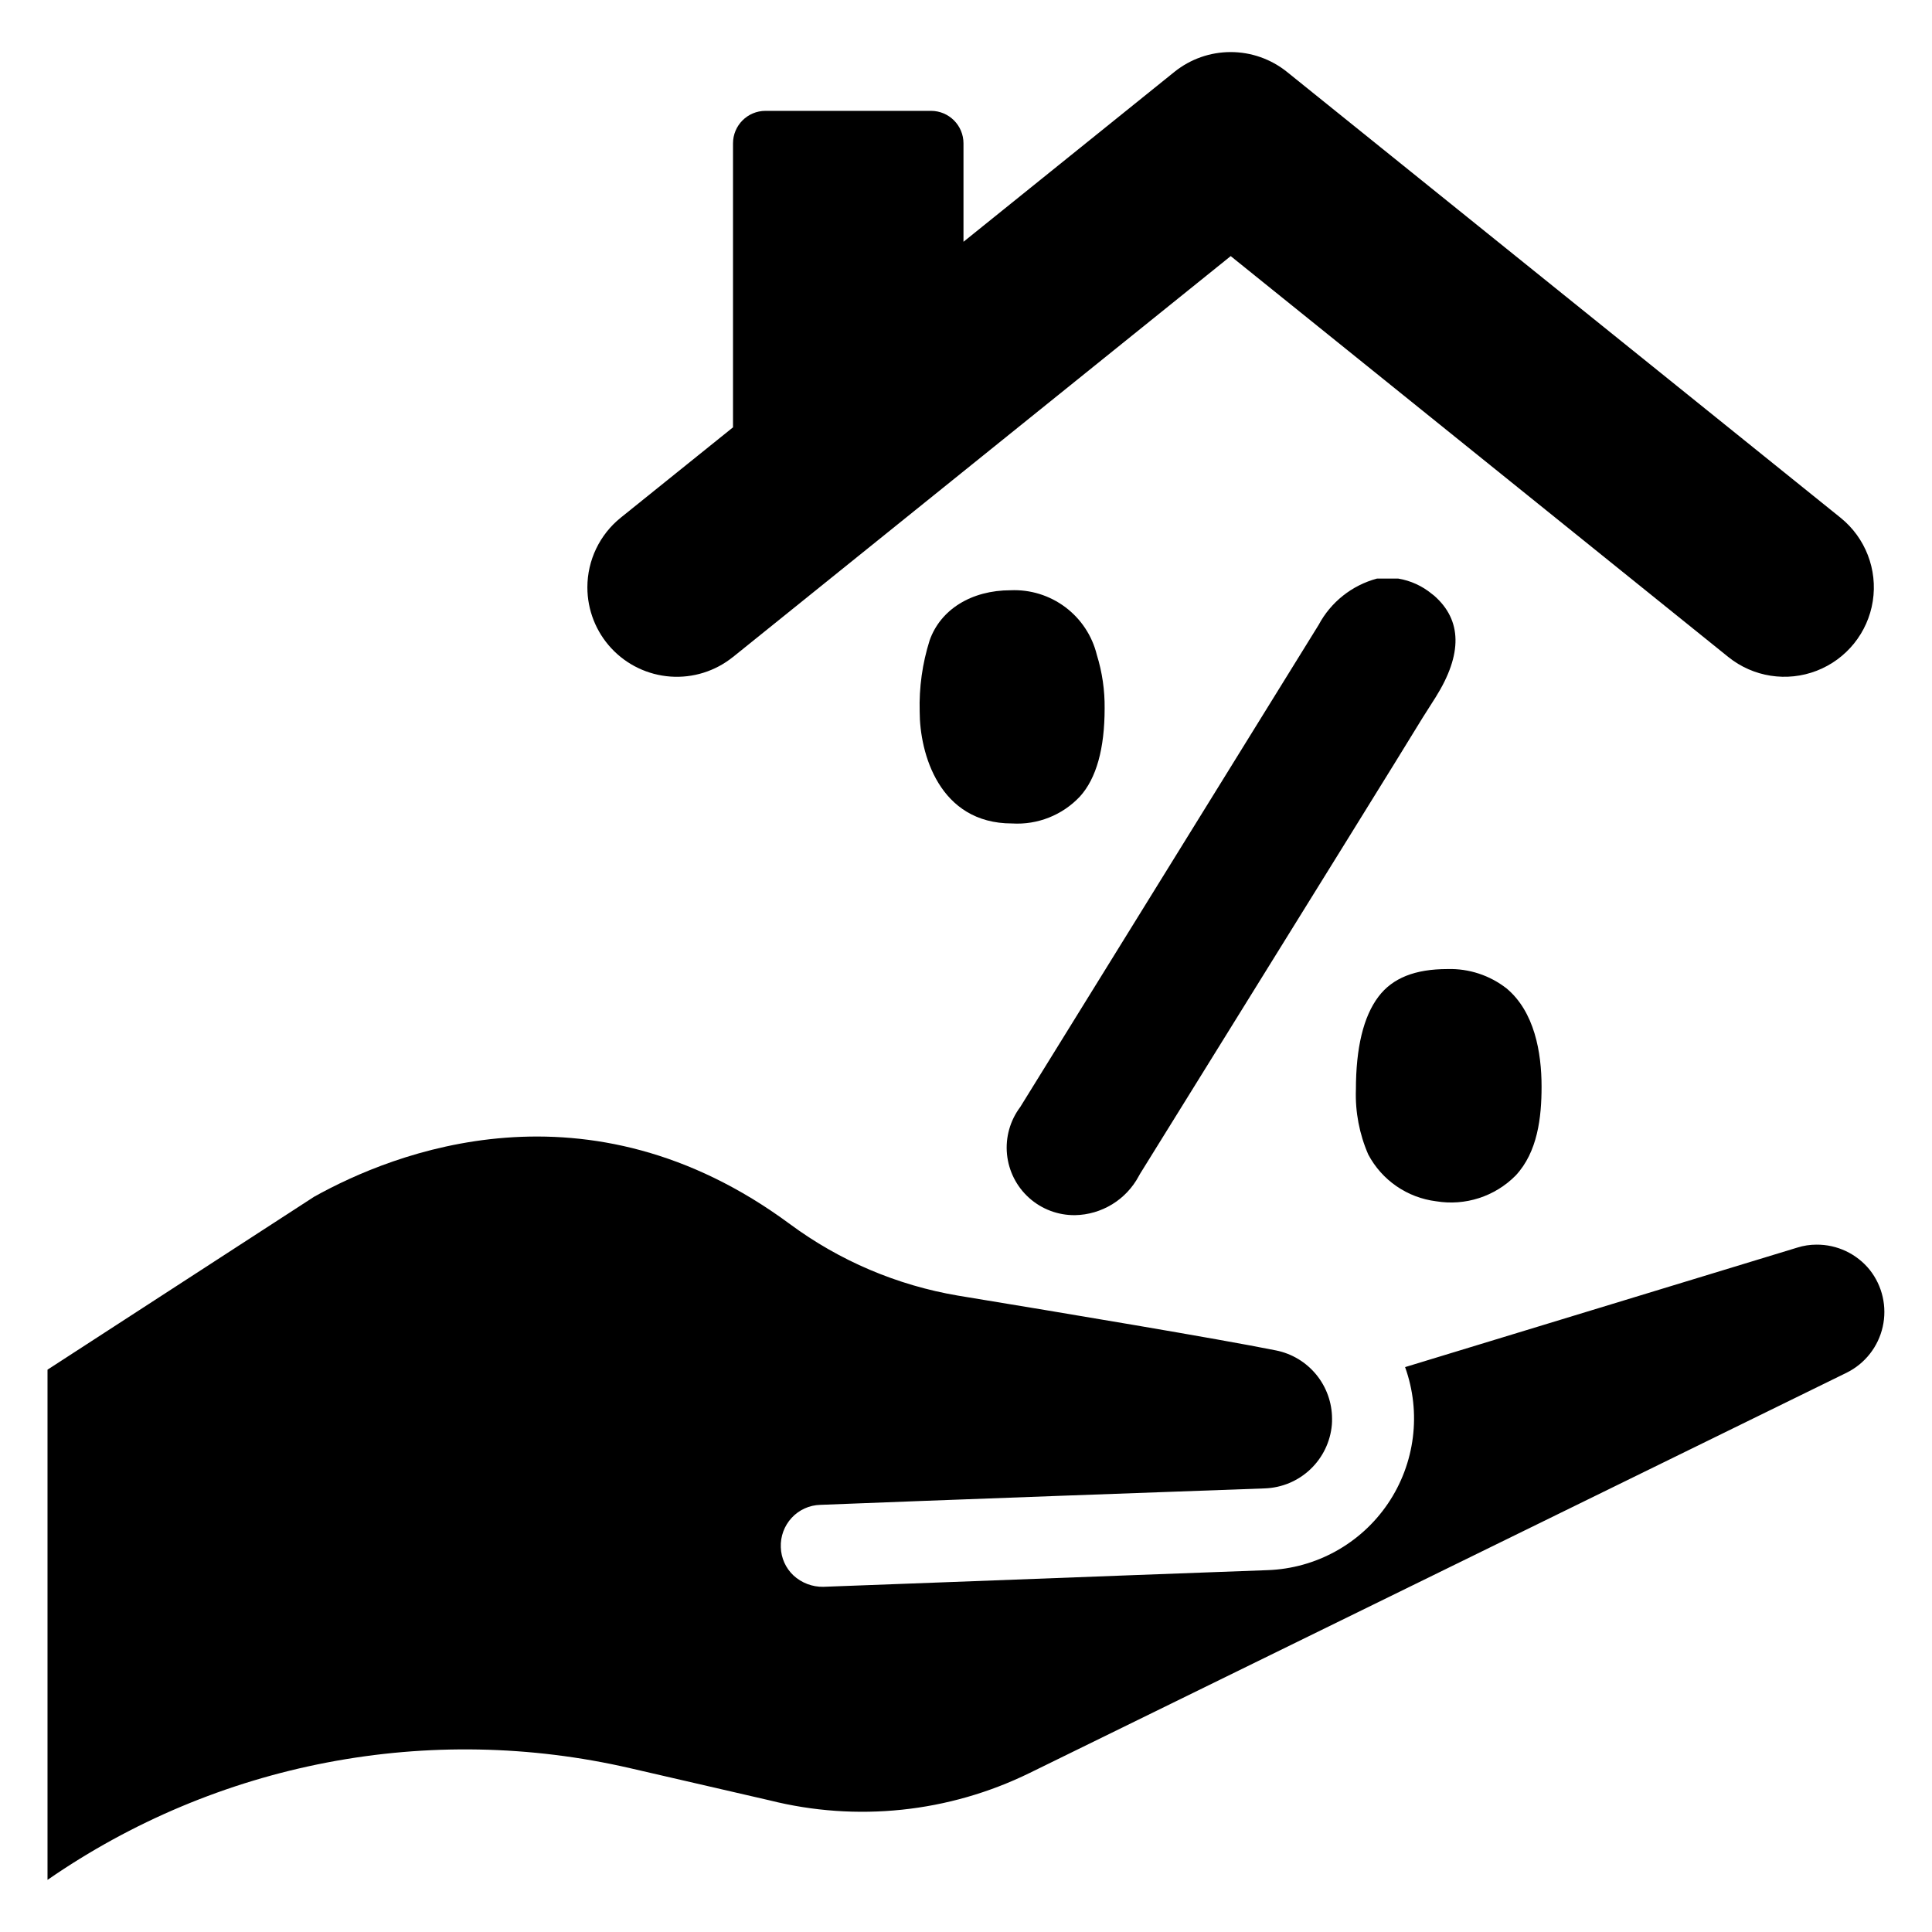
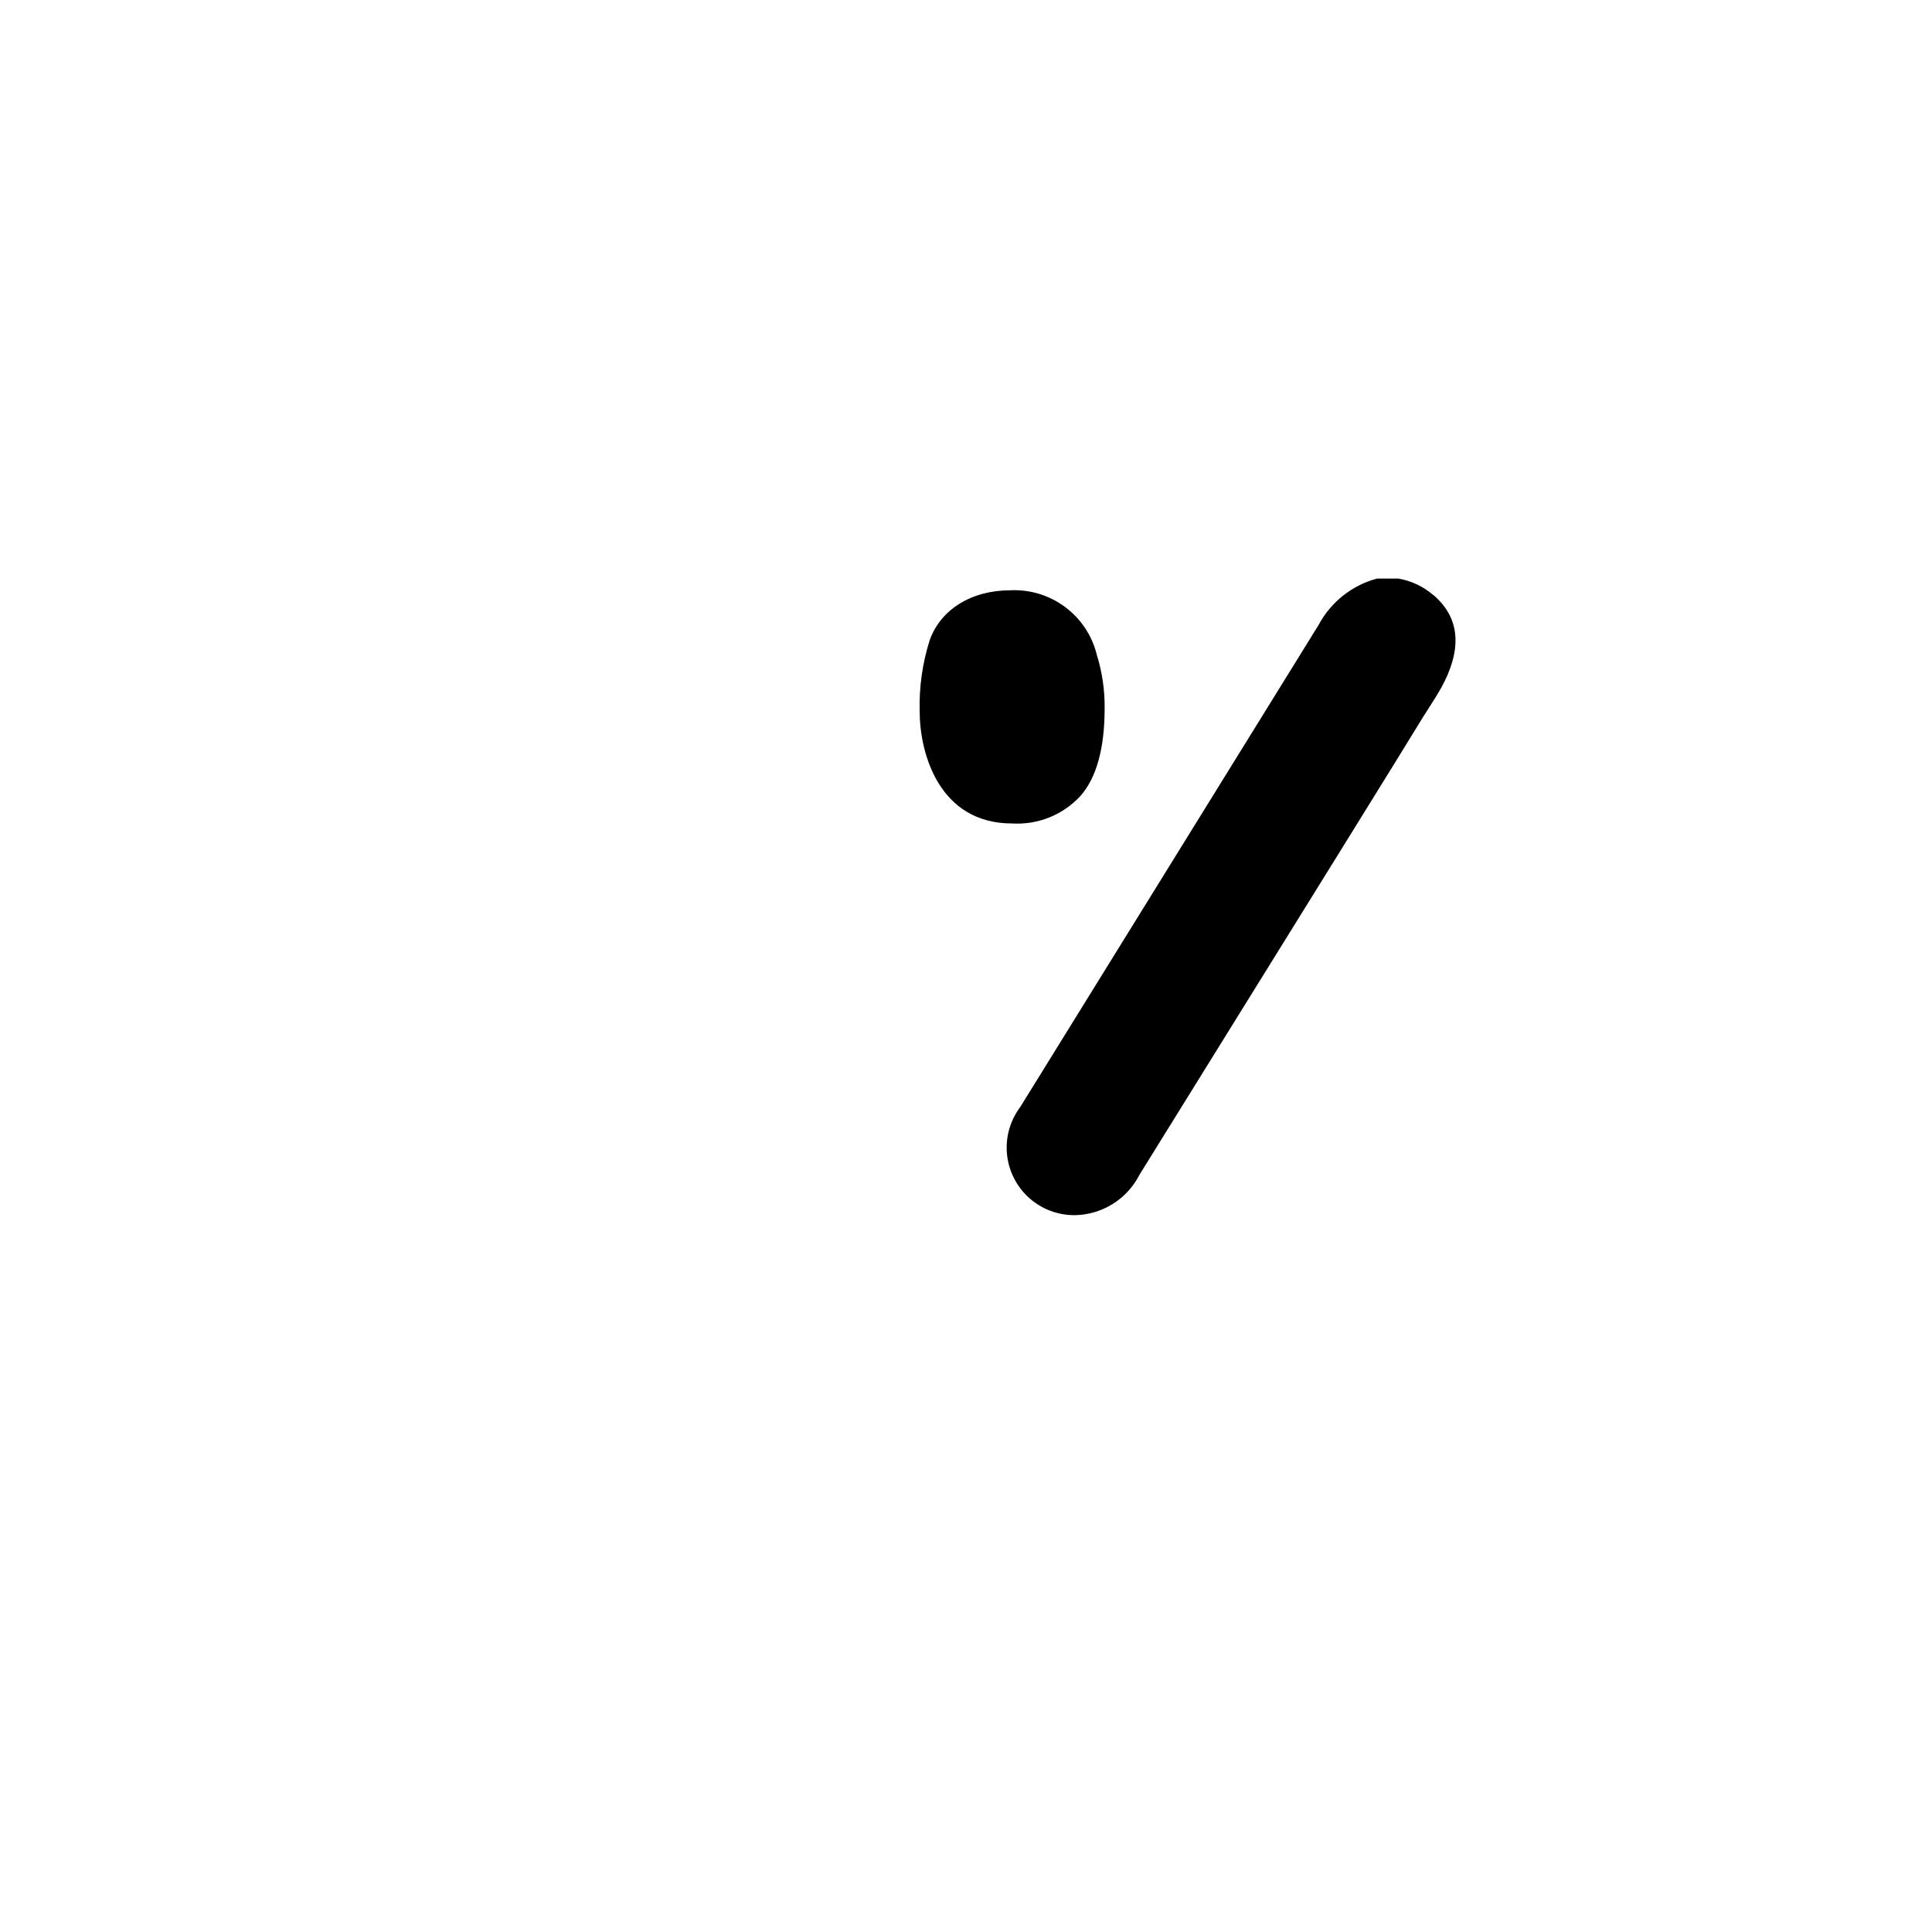
<svg xmlns="http://www.w3.org/2000/svg" fill="#000000" width="800px" height="800px" version="1.1" viewBox="144 144 512 512">
  <g>
-     <path d="m338.24 318.12 131.91-106.25 131.87 106.24c6.594 5.312 15.52 6.703 23.418 3.648 7.898-3.055 13.566-10.09 14.871-18.457 1.301-8.367-1.957-16.793-8.555-22.105l-146.75-118.19c-4.223-3.371-9.461-5.207-14.863-5.207-5.402 0-10.641 1.836-14.859 5.211l-55.949 45.066v-26.086c0-4.758-3.856-8.613-8.613-8.613h-43.852c-4.758 0-8.613 3.856-8.613 8.613v75.258l-29.75 23.941c-5.594 4.5-8.844 11.289-8.844 18.465v0.004c0 5.992 2.269 11.762 6.352 16.148 4.086 4.387 9.676 7.062 15.656 7.492 5.977 0.43 11.895-1.422 16.562-5.184z" />
-     <path d="m639.52 480.55c-3.449-4.289-8.676-6.762-14.18-6.707-1.695 0.004-3.379 0.262-4.996 0.77l-103.98 31.684c4.348 12.09 2.656 25.531-4.551 36.172-7.207 10.637-19.066 17.191-31.906 17.637-10.527 0.359-53.402 2.004-86.211 3.234l-31.477 1.18v0.004c-2.945 0.055-5.797-1.031-7.961-3.031-2.051-1.941-3.25-4.621-3.336-7.445-0.117-2.879 0.918-5.688 2.875-7.805 1.965-2.125 4.703-3.367 7.598-3.441 25.672-1.027 103-3.852 117.79-4.363h0.004c4.504-0.16 8.797-1.957 12.066-5.059 3.273-3.102 5.301-7.293 5.699-11.781 0.051-0.516 0.051-1.078 0.051-1.645-0.012-4.262-1.492-8.391-4.199-11.684-2.703-3.293-6.461-5.551-10.641-6.391-15.609-3.133-55.609-9.809-84.312-14.531-16.121-2.734-31.371-9.227-44.516-18.949-53.66-39.688-105.16-18.945-126.11-7.238l-70.637 45.82v135.21c22.25-15.41 47.473-26.004 74.055-31.102 26.578-5.098 53.93-4.59 80.305 1.492l36.941 8.52c23.121 5.809 47.551 3.246 68.961-7.238l216.53-106.08c4.856-2.406 8.367-6.871 9.555-12.156 1.191-5.285-0.066-10.824-3.422-15.078z" />
    <path d="m436.74 331.71c0.051-4.789-0.641-9.555-2.059-14.133-1.234-5.066-4.188-9.543-8.359-12.672s-9.301-4.711-14.508-4.481c-10.344 0-18.566 5.074-21.457 13.297v0.004c-1.918 6.082-2.809 12.445-2.633 18.82 0 11.051 5.141 29.68 24.477 29.68h-0.004c6.758 0.414 13.352-2.199 17.988-7.133 4.371-4.816 6.555-12.719 6.555-23.383z" />
    <path d="m428.89 466.03c3.481-0.066 6.883-1.062 9.852-2.879 2.969-1.816 5.398-4.394 7.043-7.465l0.32-0.578c50.684-81.711 68.48-110.36 74.902-120.9l3.469-5.461c7.133-11.371 7.004-20.43-0.449-26.918l-0.578-0.449v0.004c-2.559-2.117-5.637-3.516-8.914-4.059h-5.606c-6.637 1.773-12.242 6.219-15.48 12.281l-79.078 127.77c-2.691 3.582-3.945 8.043-3.508 12.504 0.438 4.457 2.531 8.594 5.871 11.582 3.336 2.988 7.676 4.617 12.156 4.566z" />
-     <path d="m524.59 462.35c7.711 1.281 15.562-1.258 21.062-6.812 5.852-6.246 6.879-15.465 6.879-23.578 0-9.098-1.898-19.863-9.277-26.02-4.457-3.481-9.992-5.297-15.645-5.133-8.609 0-14.582 2.375-18.309 7.324-3.984 5.269-5.973 13.555-5.973 24.668h-0.004c-0.195 5.891 0.926 11.75 3.277 17.152 3.613 6.82 10.328 11.449 17.988 12.398z" />
  </g>
</svg>